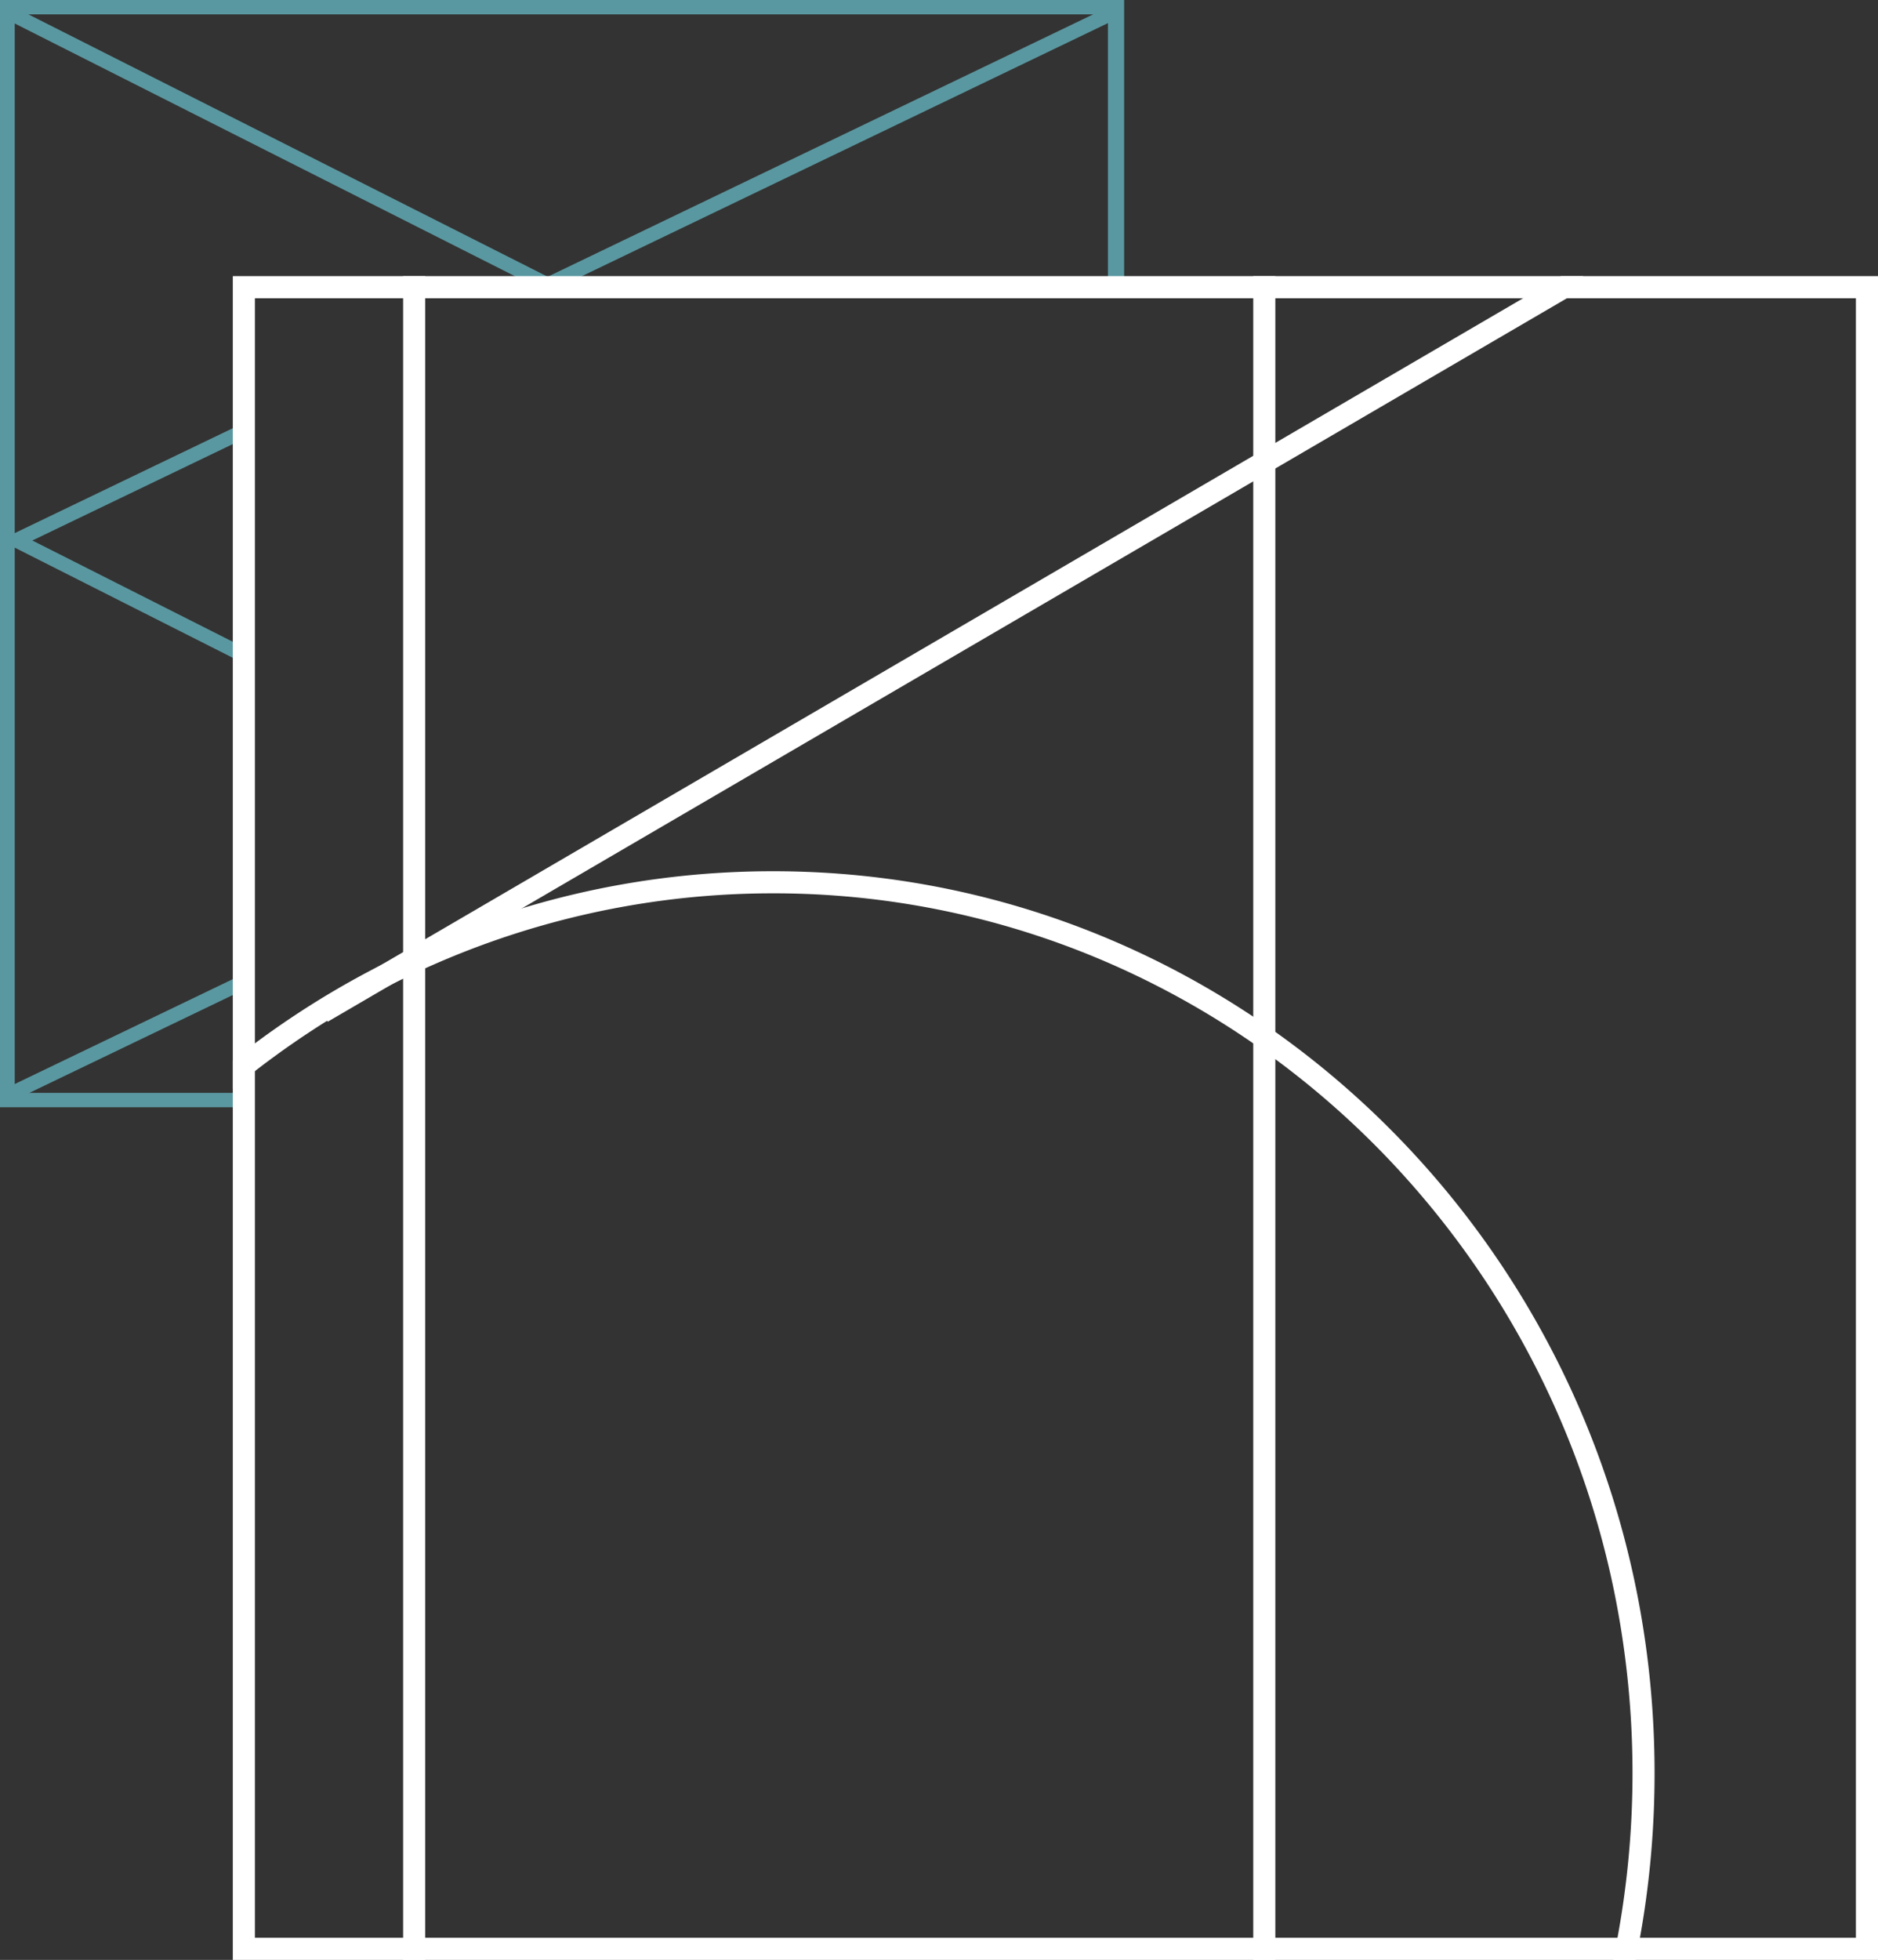
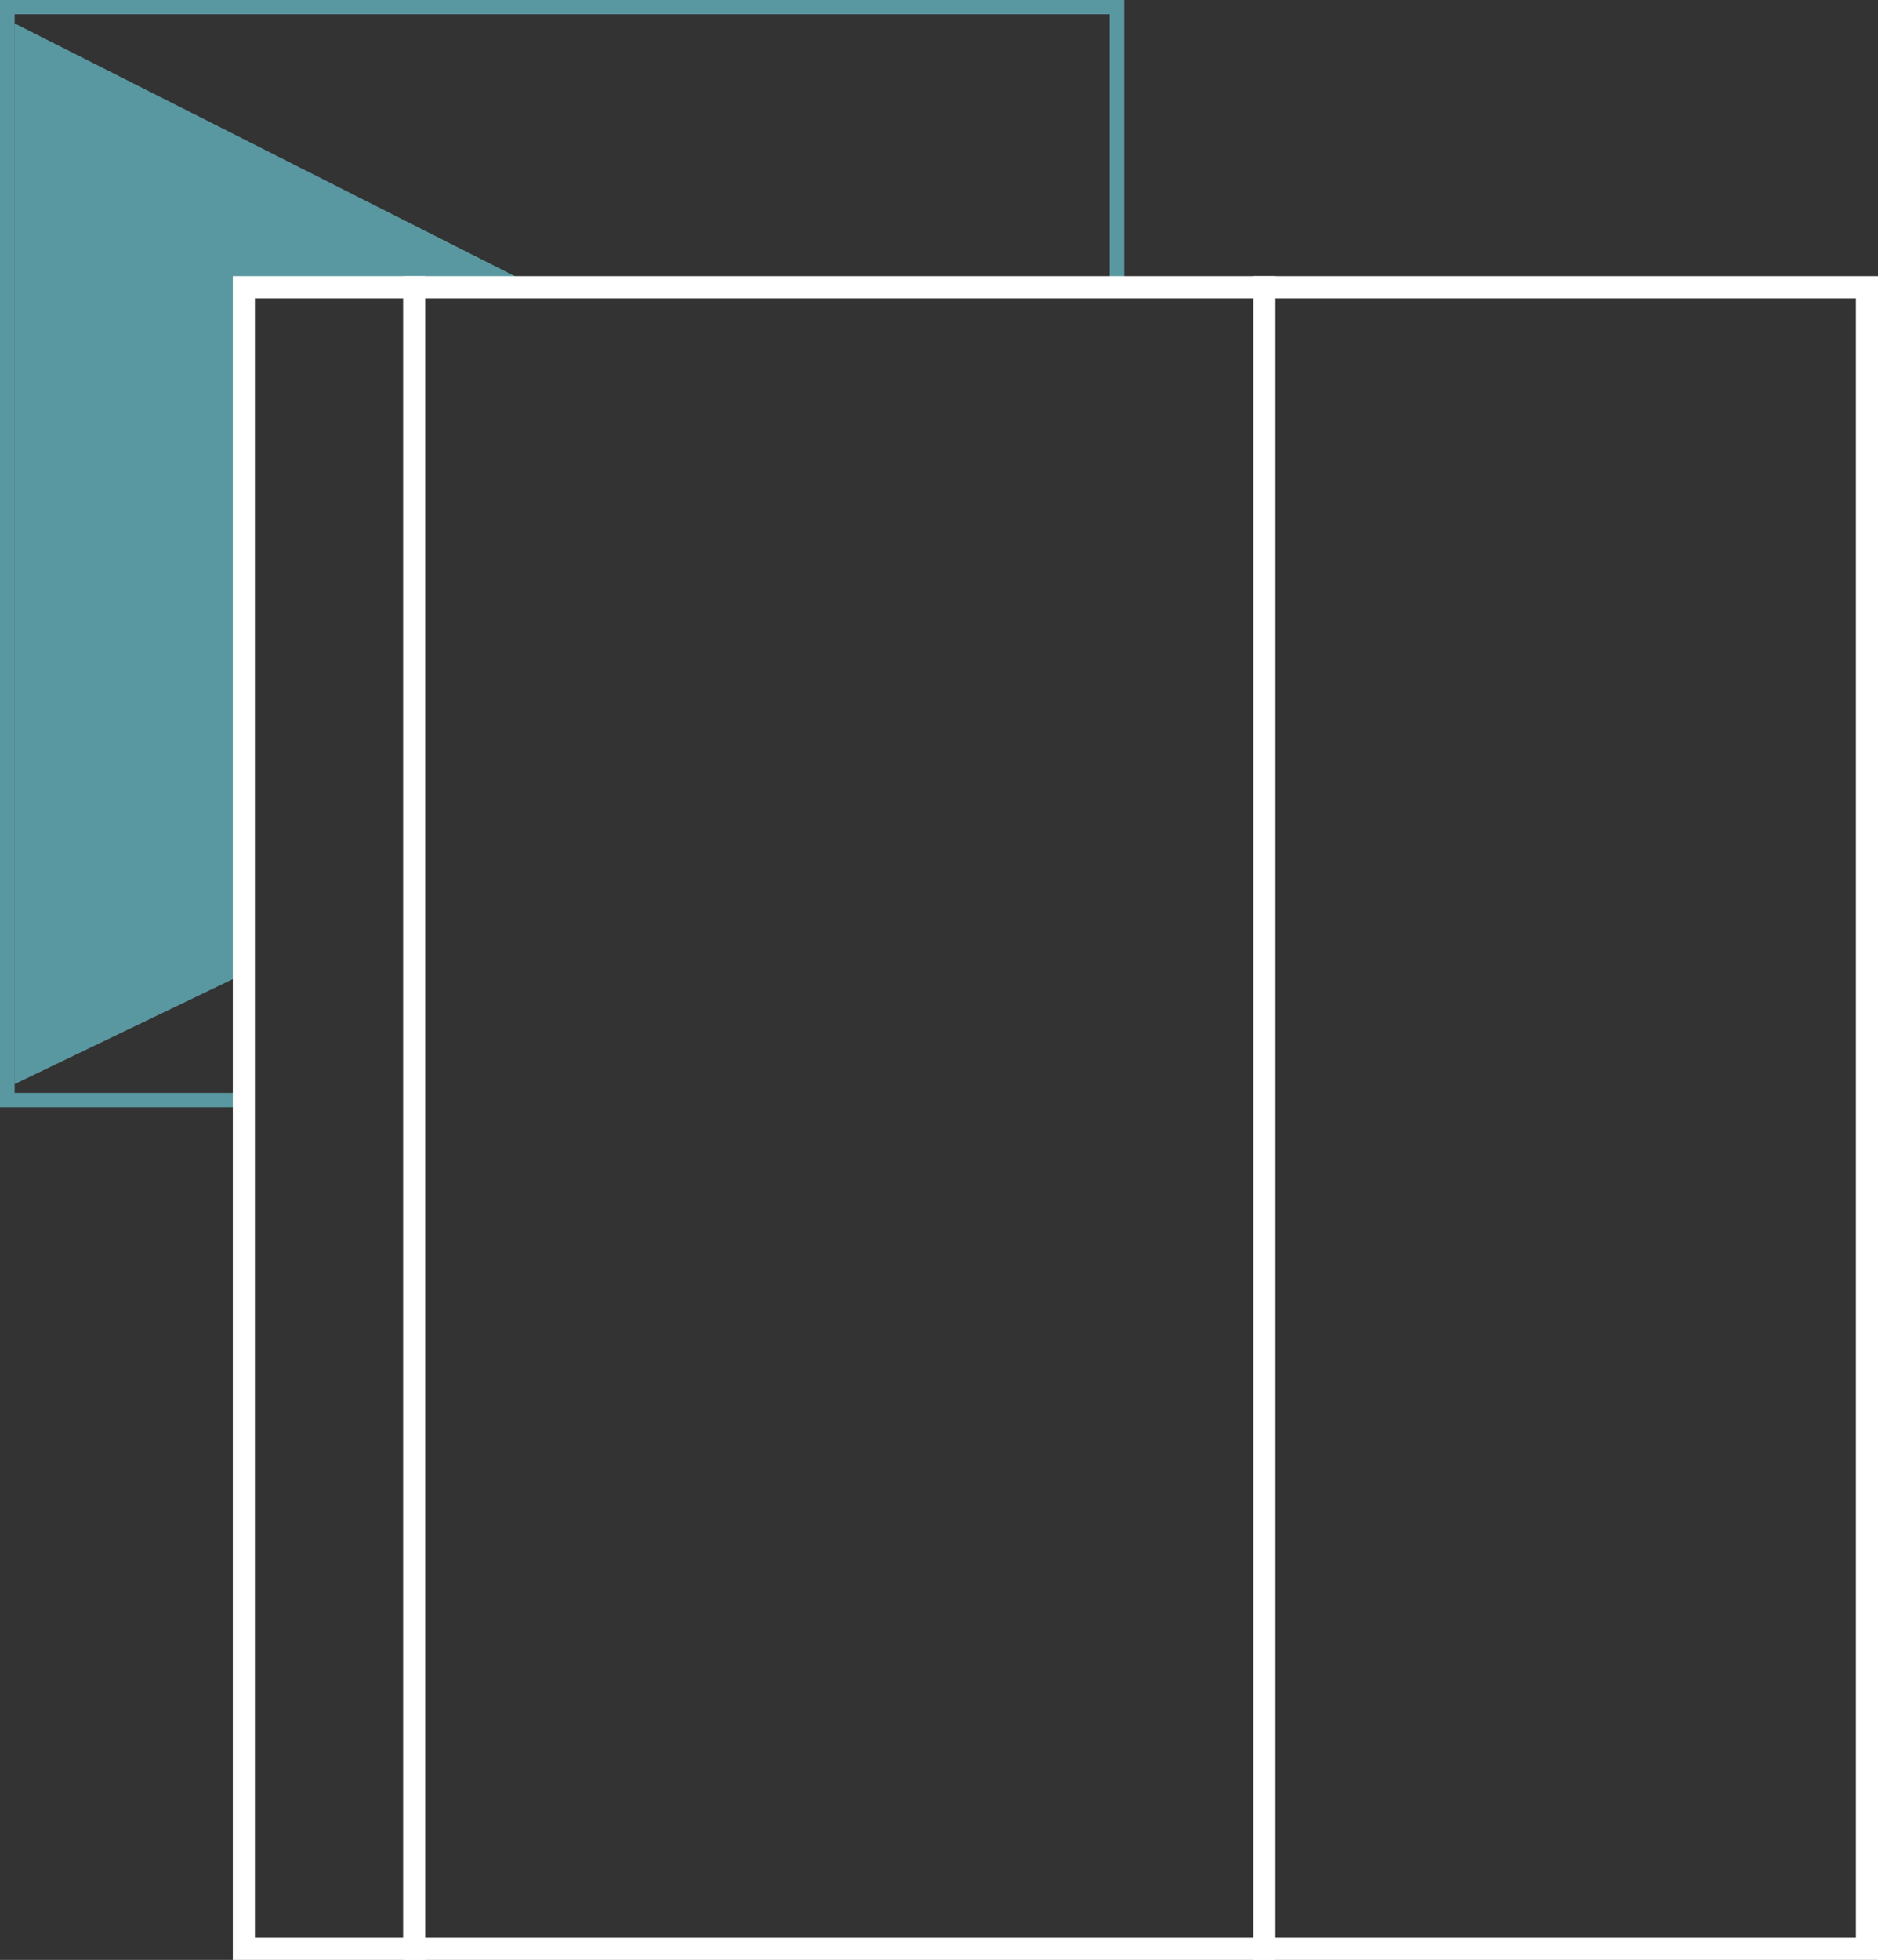
<svg xmlns="http://www.w3.org/2000/svg" width="255" height="266" viewBox="0 0 255 266">
  <rect x="0" y="0" width="255" height="266" fill="#333333" stroke="none" />
  <defs>
    <clipPath id="clip-path">
      <path id="Path_8518" data-name="Path 8518" d="M3658.281-21846.791h119.627v-37.635H3625.269v150.279h33.012Z" transform="translate(-2122.403 -5.414)" fill="none" stroke="#5a98a1" stroke-width="1" />
    </clipPath>
    <clipPath id="clip-path-2">
      <rect id="Rectangle_6298" data-name="Rectangle 6298" width="223.39" height="228.522" transform="translate(223.39 228.522) rotate(180)" fill="none" stroke="#fff" stroke-linejoin="round" stroke-width="3" />
    </clipPath>
    <clipPath id="clip-Clevr_-_Solution_logo_-_Developer_Suite_-_1920848780_Outline">
      <rect width="255" height="266" />
    </clipPath>
  </defs>
  <g id="Clevr_-_Solution_logo_-_Developer_Suite_-_1920848780_Outline" data-name="Clevr - Solution logo - Developer Suite - 1920848780 – Outline" clip-path="url(#clip-Clevr_-_Solution_logo_-_Developer_Suite_-_1920848780_Outline)">
    <g id="Group_20711" data-name="Group 20711" transform="translate(-1502.866 21889.84)" clip-path="url(#clip-path)">
      <g id="Group_20710" data-name="Group 20710">
        <rect id="Rectangle_6350" data-name="Rectangle 6350" width="148.277" height="150.639" transform="translate(1503.866 -21740.563) rotate(-90)" fill="rgba(0,0,0,0)" />
        <path id="Rectangle_2768_-_Outline" data-name="Rectangle 2768 - Outline" d="M0,0H150.277V152.639H0ZM148.326,1.985H1.951V150.654H148.326Z" transform="translate(1502.866 -21739.563) rotate(-90)" fill="#5a98a1" />
        <path id="Path_8517" data-name="Path 8517" d="M252.27,707.548V559.27l150.639,75.958Z" transform="translate(1251.596 -22448.109)" fill="rgba(0,0,0,0)" />
-         <path id="Path_3165_-_Outline" data-name="Path 3165 - Outline" d="M251.27,707.875V557.633l1.432.723L403.677,634.6ZM253.236,560.8V704.776l146.05-70.221Z" transform="translate(1251.596 -22447.471)" fill="#5a98a1" />
-         <path id="Path_3166_-_Outline" data-name="Path 3166 - Outline" d="M402.269,557.669V707.911l-1.432-.723L249.861,630.947ZM400.3,704.743V560.768L254.252,630.989Z" transform="translate(1253.005 -22447.471)" fill="#5a98a1" />
+         <path id="Path_3165_-_Outline" data-name="Path 3165 - Outline" d="M251.27,707.875V557.633l1.432.723ZM253.236,560.8V704.776l146.05-70.221Z" transform="translate(1251.596 -22447.471)" fill="#5a98a1" />
      </g>
    </g>
    <g id="Group_20712" data-name="Group 20712" transform="translate(-456.164 -185.547)">
      <g id="Group_20629" data-name="Group 20629" transform="translate(487.775 223.025)">
        <path id="Rectangle_6324" data-name="Rectangle 6324" d="M3,3V225.522H220.39V3H3M0,0H223.39V228.522H0Z" transform="translate(223.39 228.522) rotate(180)" fill="#fff" />
        <g id="Group_20473" data-name="Group 20473" transform="translate(0 0)">
          <g id="Mask_Group_18068" data-name="Mask Group 18068" transform="translate(0 0)" clip-path="url(#clip-path-2)">
-             <path id="Ellipse_101" data-name="Ellipse 101" d="M119.7,3A114.438,114.438,0,0,0,54.481,23.376,118.187,118.187,0,0,0,37.2,37.954,120.1,120.1,0,0,0,5.374,98.339a123.369,123.369,0,0,0,0,48.168A119.959,119.959,0,0,0,37.2,206.891a118.188,118.188,0,0,0,17.276,14.578,115.9,115.9,0,0,0,19.819,11,114.447,114.447,0,0,0,90.8,0,115.9,115.9,0,0,0,19.819-11A118.189,118.189,0,0,0,202.2,206.891a120.1,120.1,0,0,0,31.831-60.385,123.369,123.369,0,0,0,0-48.168A119.959,119.959,0,0,0,202.2,37.954a118.188,118.188,0,0,0-17.276-14.578,115.9,115.9,0,0,0-19.819-11A114.041,114.041,0,0,0,119.7,3m0-3c66.11,0,119.7,54.811,119.7,122.423S185.812,244.845,119.7,244.845,0,190.035,0,122.423,53.592,0,119.7,0Z" transform="translate(-46.349 80.767)" fill="#fff" />
            <path id="Path_8296" data-name="Path 8296" d="M243.3,1.5H0v-3H243.3Z" transform="translate(140.058 235.912) rotate(-90)" fill="#fff" />
            <path id="Path_8451" data-name="Path 8451" d="M243.3,1.5H0v-3H243.3Z" transform="translate(24.627 228.523) rotate(-90)" fill="#fff" />
-             <path id="Path_8448" data-name="Path 8448" d="M1152.67,873.212l-1.512-2.591,171.194-99.9,1.512,2.591Z" transform="translate(-1139.786 -772.018)" fill="#fff" />
          </g>
        </g>
      </g>
    </g>
  </g>
</svg>